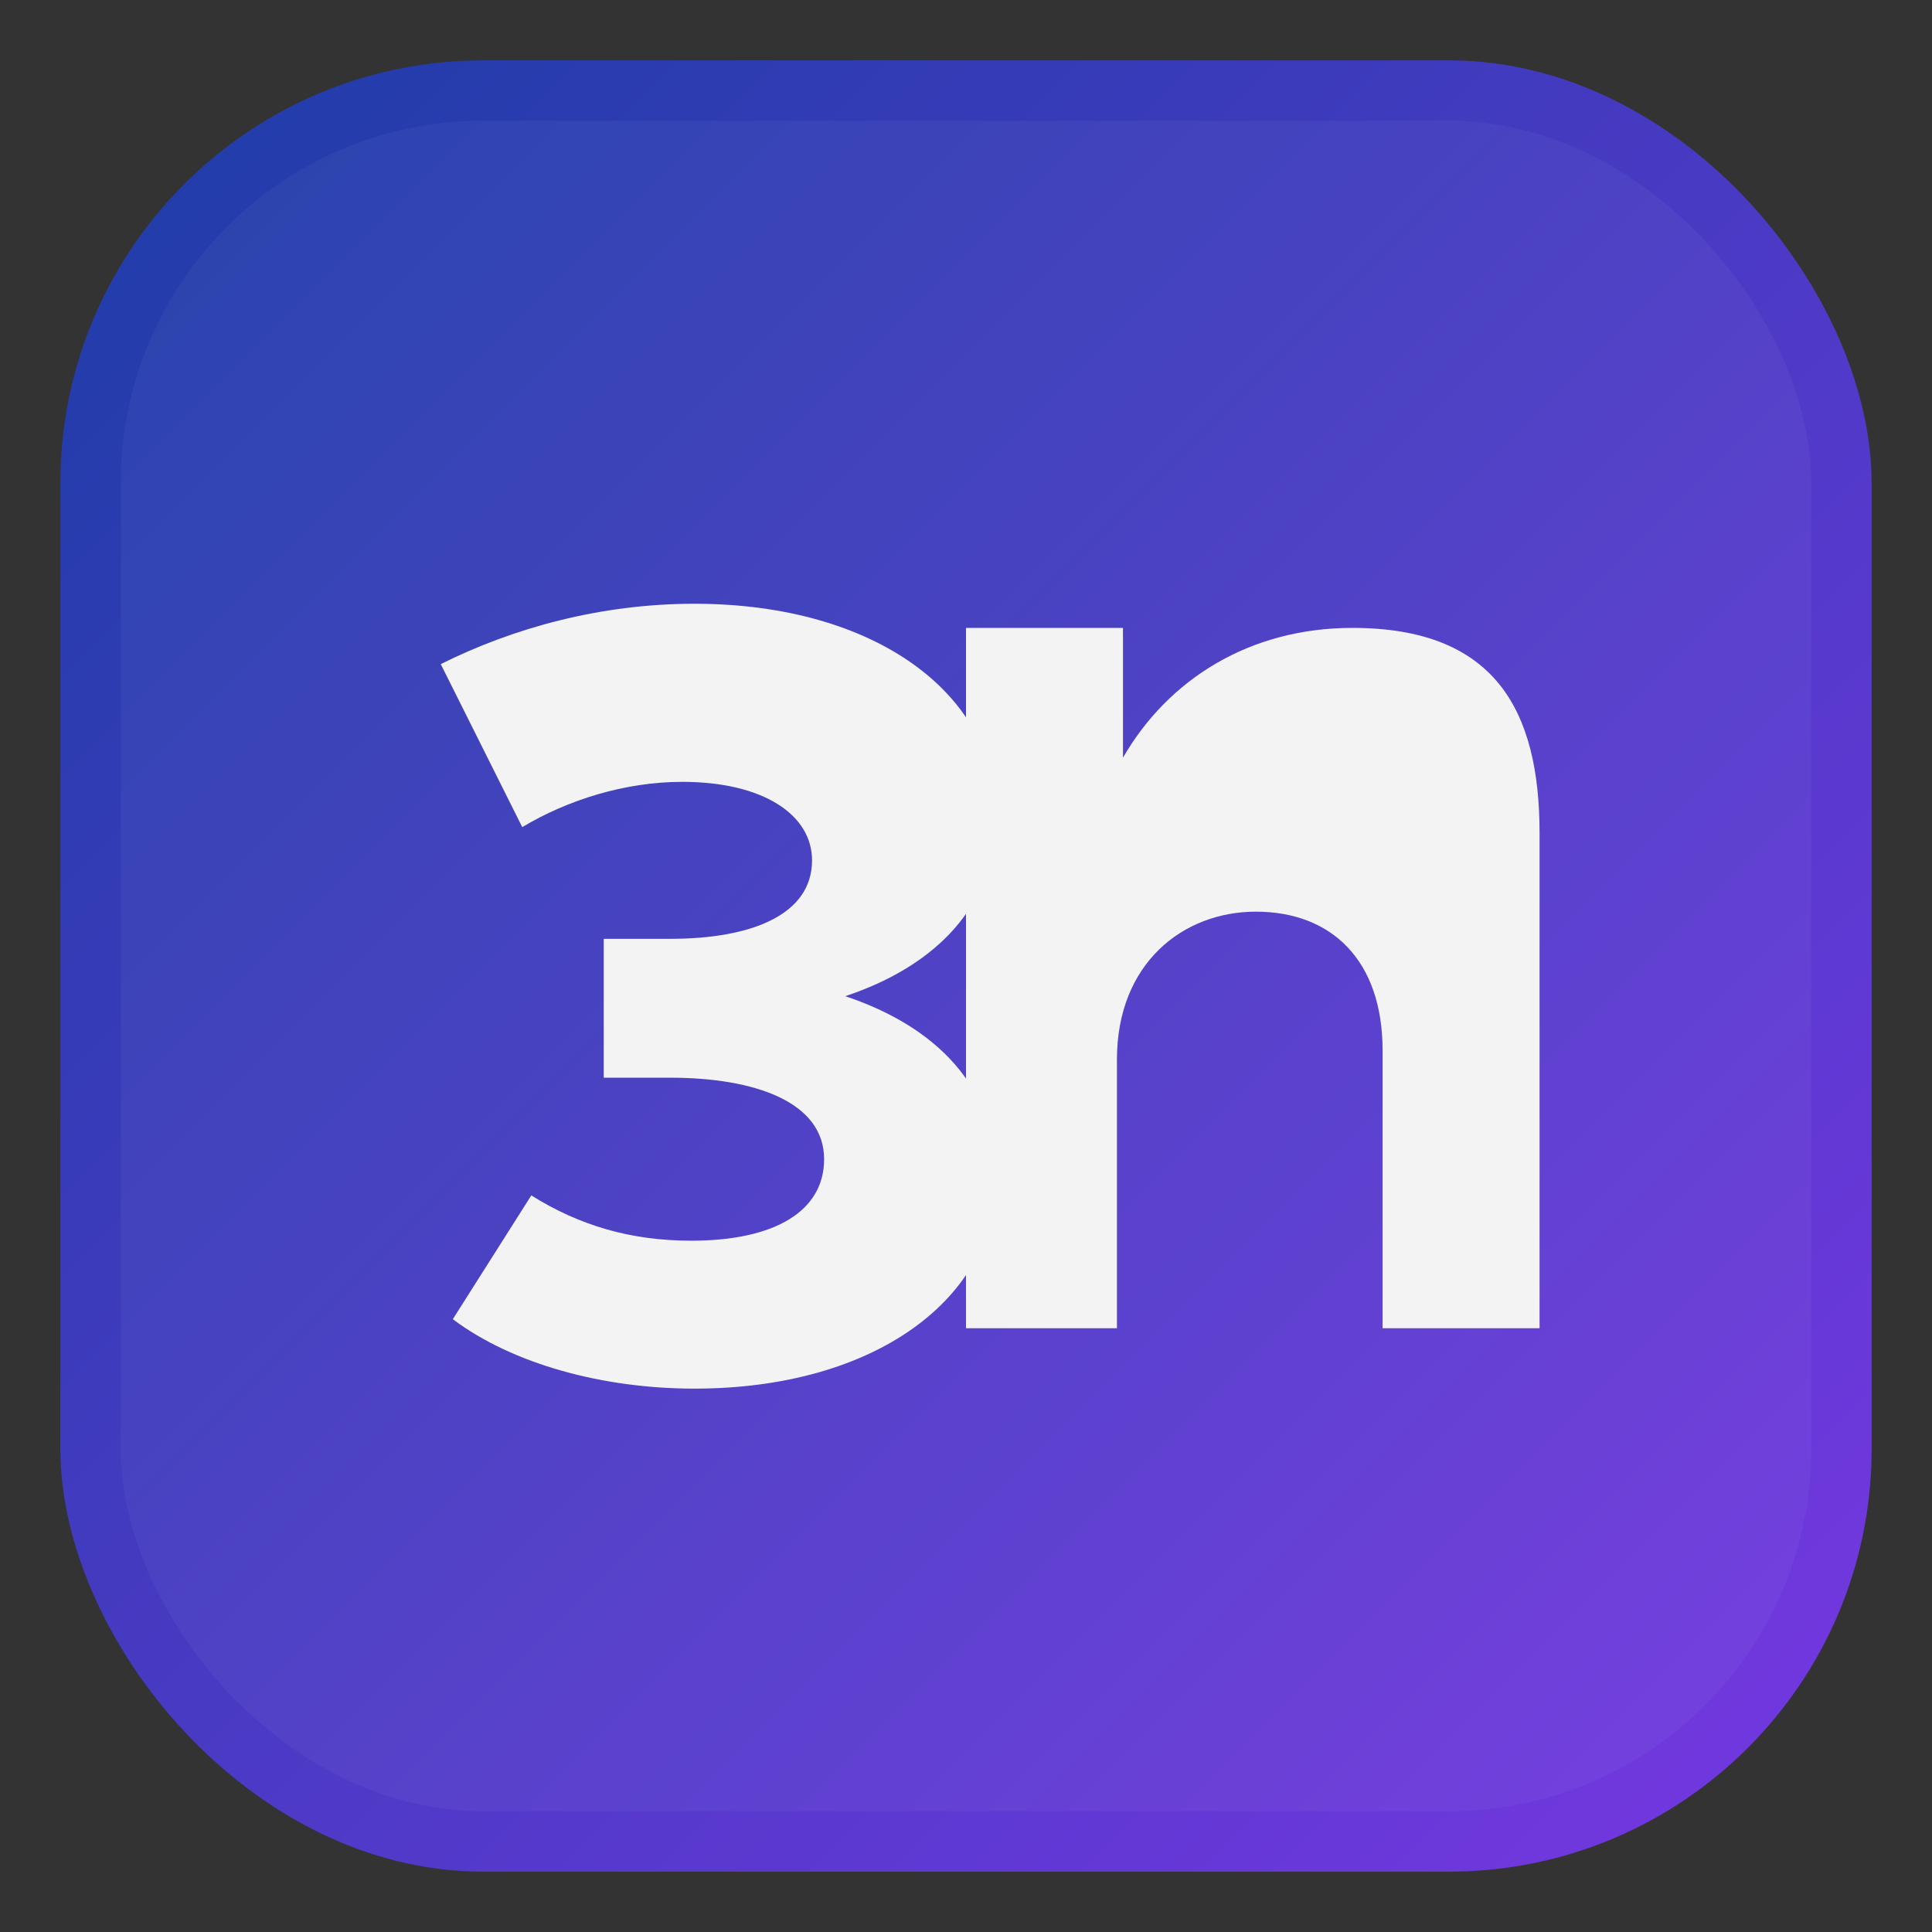
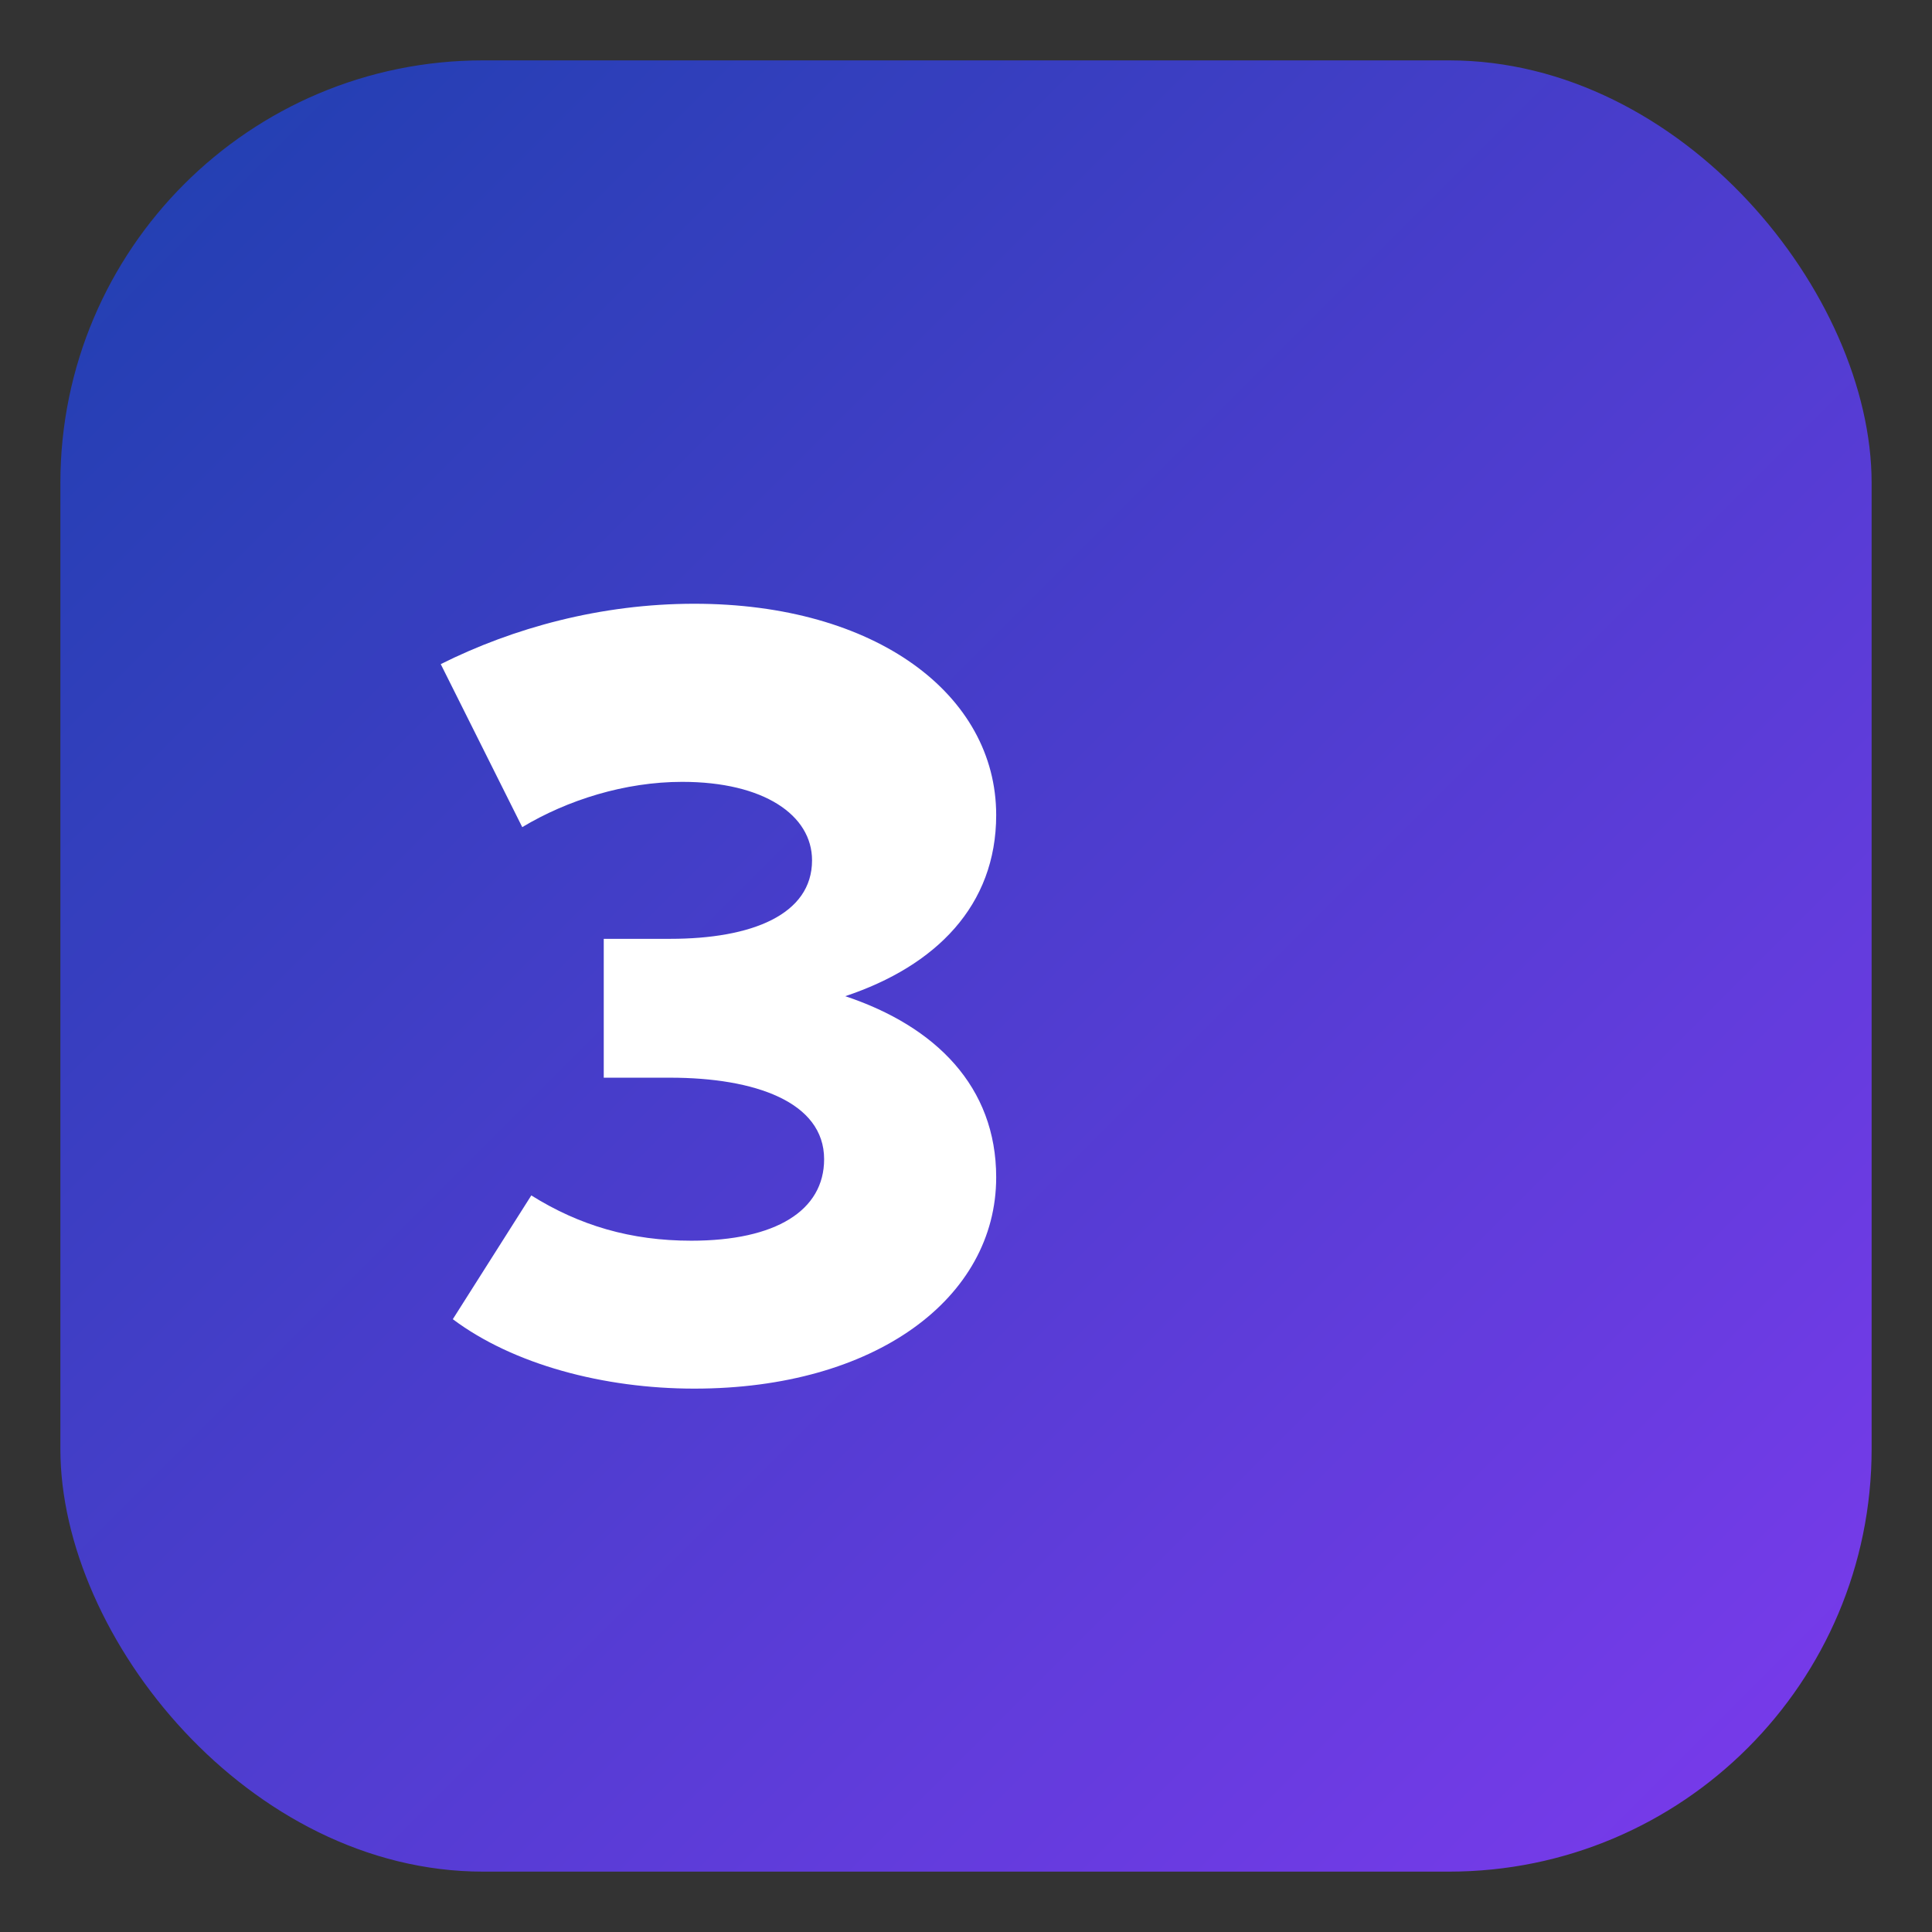
<svg xmlns="http://www.w3.org/2000/svg" width="64" height="64" viewBox="0 0 64 64">
  <rect x="0" y="0" width="64" height="64" fill="#333333" stroke="none" />
  <defs>
    <linearGradient id="g" x1="0" y1="0" x2="1" y2="1">
      <stop offset="0%" stop-color="#1E40AF" />
      <stop offset="100%" stop-color="#7C3AED" />
    </linearGradient>
  </defs>
  <rect x="2" y="2" width="60" height="60" rx="14" fill="url(#g)" />
-   <rect x="4" y="4" width="56" height="56" rx="12" fill="white" opacity="0.04" />
  <g fill="#FFFFFF">
    <path d="M23 20c6 0 10 3 10 7 0 3-2 5-5 6 3 1 5 3 5 6 0 4-4 7-10 7-3 0-6-.8-8-2.3l2.6-4.1c1.6 1 3.3 1.5 5.3 1.5 2.8 0 4.4-1 4.4-2.7 0-1.9-2.3-2.7-5.1-2.7H20v-4.6h2.2c2.7 0 4.7-.8 4.7-2.6 0-1.5-1.6-2.6-4.3-2.6-1.9 0-3.8.6-5.3 1.5L14.6 22C17 20.8 19.9 20 23 20Z" />
-     <path d="M51 44h-5.2V34.8c0-3-1.7-4.6-4.2-4.6-2.4 0-4.6 1.7-4.6 4.9V44H32V20.8h5.2v4.3c1.5-2.6 4.2-4.3 7.6-4.3 4.7 0 6.2 2.7 6.2 6.8V44Z" />
  </g>
-   <rect x="2" y="2" width="60" height="60" rx="14" fill="#000" opacity="0.05" />
</svg>